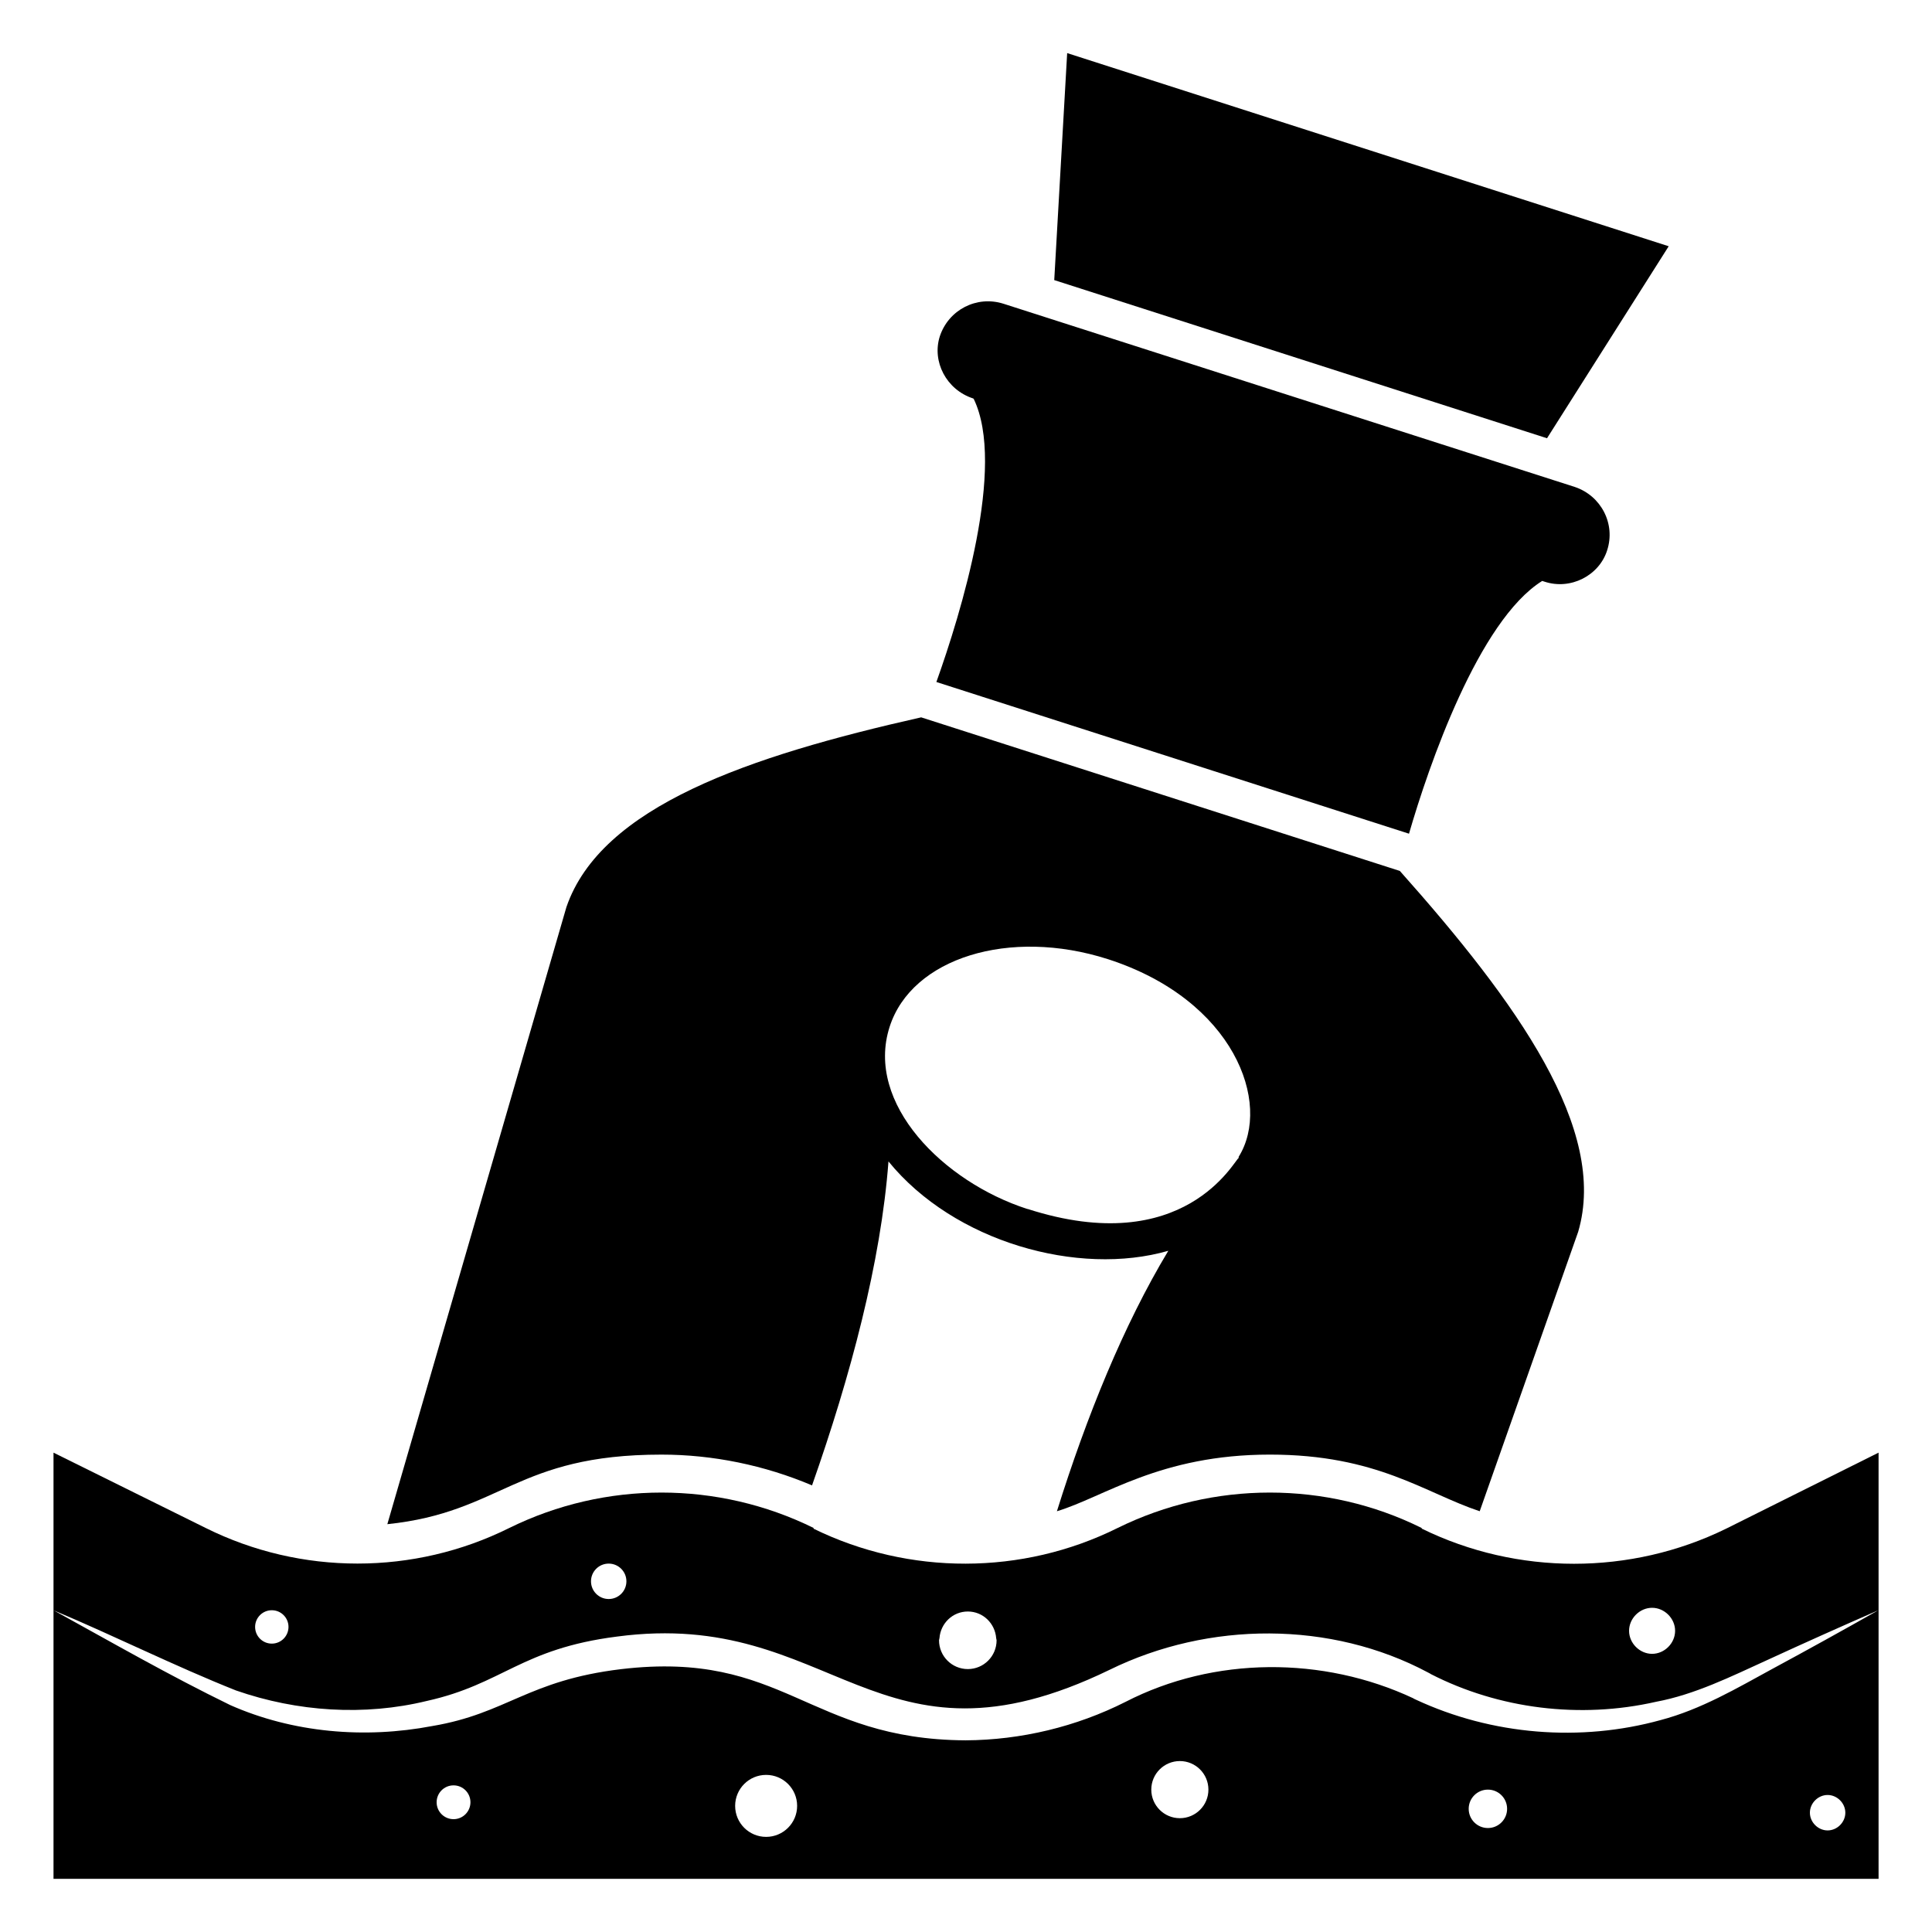
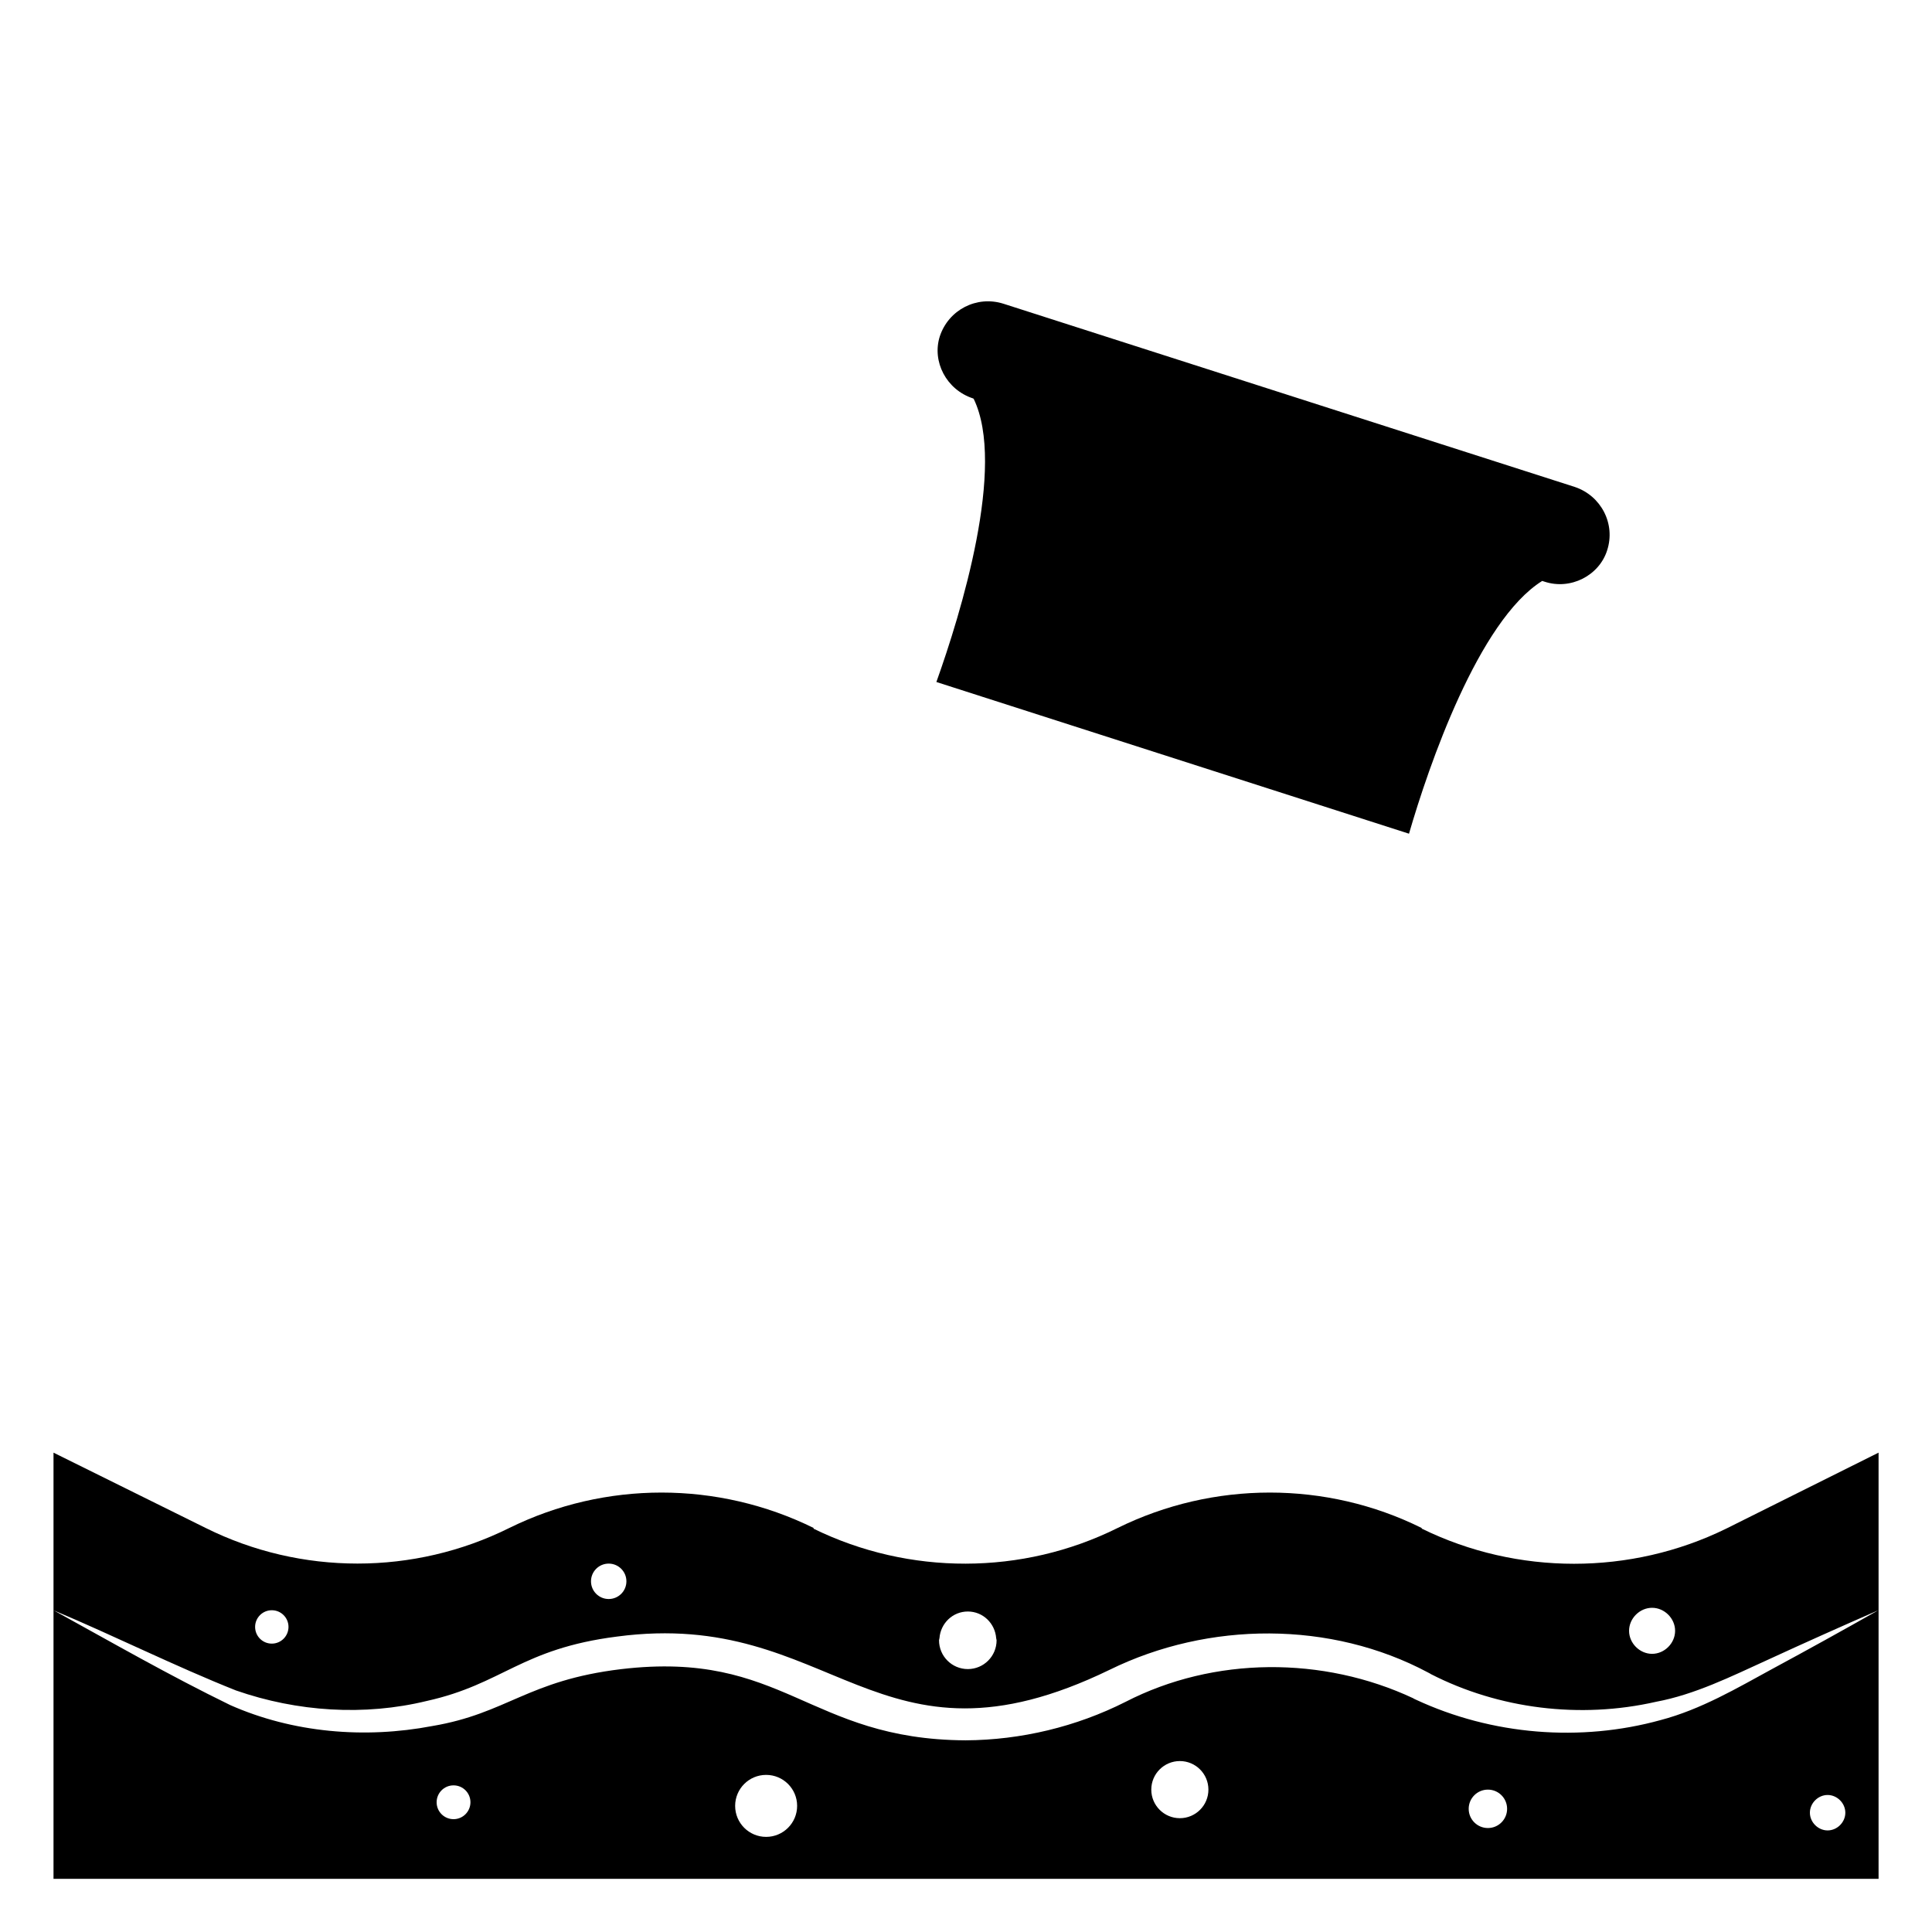
<svg xmlns="http://www.w3.org/2000/svg" fill="#000000" width="800px" height="800px" version="1.1" viewBox="144 144 512 512">
  <g>
-     <path d="m586.22 209.26-159.41-51.188-3.426 60.156 130.59 41.914z" />
-     <path d="m517.4 364.94c5.215-18.004 18.449-56.461 35.301-66.988l0.574 0.184c6.953 2.316 14.508-1.613 16.625-8.262 2.316-7.055-1.613-14.508-8.566-16.828l-151.45-48.566c-7.055-2.215-14.508 1.613-16.828 8.664-2.117 6.648 1.715 14.105 8.766 16.426l0.203 0.102c8.664 17.836-3.426 57.031-9.875 75.066z" />
-     <path d="m359.2 537.64c10.176-28.918 18.238-59.047 20.254-85.848 17.402 21.367 50.336 30.551 74.16 23.68-11.891 19.75-21.664 43.934-29.523 69.023 12.48-3.746 27.246-15.012 56.426-15.012 28.461 0 40.969 10.129 55.621 15.012l26.098-74.059c7.961-27.105-16.121-60.66-47.258-95.625l-126.86-40.707c-45.645 10.277-84.84 23.578-94.012 50.281l-47.457 163.54c30.379-3.164 34.043-18.438 72.648-18.438 13.605-0.004 27.309 2.816 39.902 8.156zm20.559-121.52c5.844-18.238 31.738-26.301 57.836-17.938 33.453 10.781 43.527 38.188 34.66 52.395v0.102 0.203c-1.109 0.504-14.309 26.902-55.922 13.504h-0.102c-22.164-7.156-43.023-27.91-36.473-48.266z" />
+     <path d="m517.4 364.94c5.215-18.004 18.449-56.461 35.301-66.988l0.574 0.184c6.953 2.316 14.508-1.613 16.625-8.262 2.316-7.055-1.613-14.508-8.566-16.828l-151.45-48.566c-7.055-2.215-14.508 1.613-16.828 8.664-2.117 6.648 1.715 14.105 8.766 16.426l0.203 0.102c8.664 17.836-3.426 57.031-9.875 75.066" />
    <path d="m601.43 549.12c-25.293 12.395-55.316 12.395-80.609 0l-0.102-0.203c-12.594-6.246-26.398-9.371-40.203-9.371s-27.609 3.125-40.305 9.371c-25.293 12.594-55.316 12.594-80.609 0.203v-0.203c-12.695-6.246-26.5-9.371-40.305-9.371s-27.609 3.125-40.305 9.371c-25.293 12.594-55.219 12.594-80.508 0l-40.305-19.949v41.77c16.227 6.816 32.258 14.855 48.355 21.25 16.281 5.664 34.031 6.812 50.578 2.781 20.188-4.477 24.922-13.828 50.438-17.066 57.441-7.633 68.602 38.863 130.52 8.805 26.258-12.879 58.613-13.027 84.383 0.727l0.621 0.332 0.055 0.055c18.074 9.273 39.602 11.953 59.727 7.371 10.289-1.922 19.777-6.644 29.586-11.113 9.73-4.484 19.516-8.863 29.344-13.152-9.332 5.285-18.711 10.48-28.145 15.57-9.312 5.07-18.844 10.715-29.574 13.543-21.223 5.852-44.66 4.016-64.945-5.461l-0.484-0.227-0.082-0.078c-23.953-11.23-52.848-11.125-76.277 0.934-13.07 6.598-27.703 10.113-42.375 10.195-41.832-0.215-48.137-23.965-91.281-18.867-24.852 2.988-30.184 11.73-50.078 15.082-17.957 3.422-36.949 1.777-53.527-5.551-16.176-7.879-31.297-16.566-46.84-25.133v71.18h483.66v-112.95zm-385.4 30.457c-2.445 0-4.422-1.98-4.422-4.426 0-2.441 1.98-4.422 4.422-4.422 2.445 0 4.426 1.98 4.426 4.422-0.004 2.445-1.984 4.426-4.426 4.426zm89.281-11.82c-2.59 0-4.691-2.102-4.691-4.695 0-2.59 2.102-4.691 4.691-4.691s4.695 2.102 4.695 4.691c0 2.594-2.102 4.695-4.695 4.695zm95.172 3.309c4.016 0 7.219 3.133 7.516 7.078h-15.031c0.293-3.941 3.496-7.078 7.516-7.078zm0 15.258c-4.211 0-7.629-3.414-7.629-7.629 0-0.195 0.098-0.355 0.109-0.547h15.035c0.016 0.191 0.109 0.352 0.109 0.547 0 4.215-3.414 7.629-7.625 7.629zm181.34-4.039c-3.285 0-6.102-2.816-6.102-6.102s2.816-6.098 6.102-6.098 6.098 2.816 6.098 6.098c0.004 3.285-2.812 6.102-6.098 6.102zm-317.63 43.816c-2.473 0-4.481-2.004-4.481-4.481 0-2.473 2.004-4.481 4.481-4.481s4.481 2.004 4.481 4.481c-0.004 2.477-2.008 4.481-4.481 4.481zm82.84 4.691c-4.535 0-8.211-3.676-8.211-8.215 0-4.535 3.676-8.211 8.211-8.211s8.215 3.676 8.215 8.211c0 4.539-3.68 8.215-8.215 8.215zm109.64-4.953c-4.18 0-7.57-3.391-7.57-7.57 0-4.18 3.391-7.57 7.57-7.57 4.184 0 7.57 3.391 7.57 7.57 0.004 4.18-3.387 7.57-7.57 7.57zm81.637 2.609c-2.812 0-5.09-2.277-5.09-5.09s2.281-5.09 5.09-5.09c2.812 0 5.09 2.277 5.09 5.09 0 2.809-2.277 5.09-5.09 5.09zm90.027 0.633c-2.527 0-4.695-2.168-4.695-4.695 0-2.527 2.168-4.695 4.695-4.695s4.695 2.168 4.695 4.695c0.004 2.531-2.164 4.695-4.695 4.695z" />
-     <path d="m158.16 570.73 0.02 0.012v-0.004z" />
  </g>
</svg>